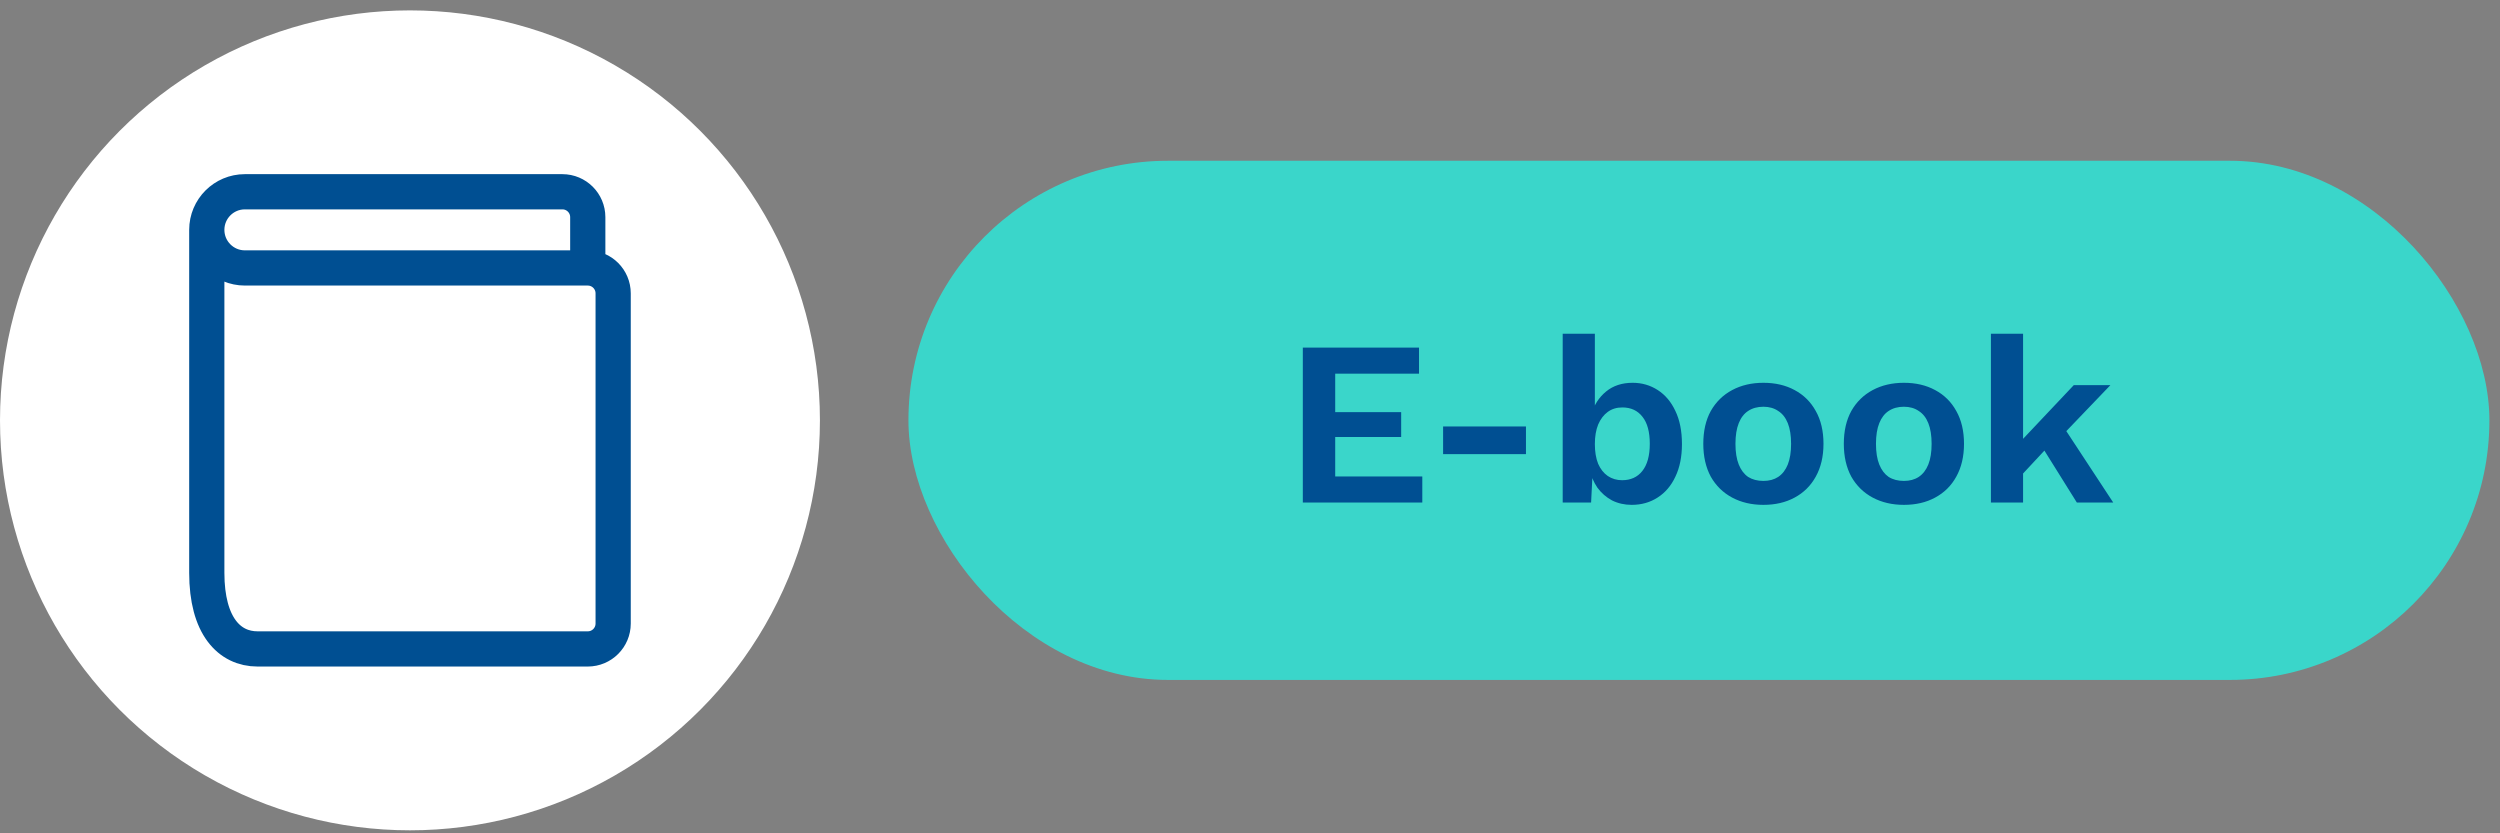
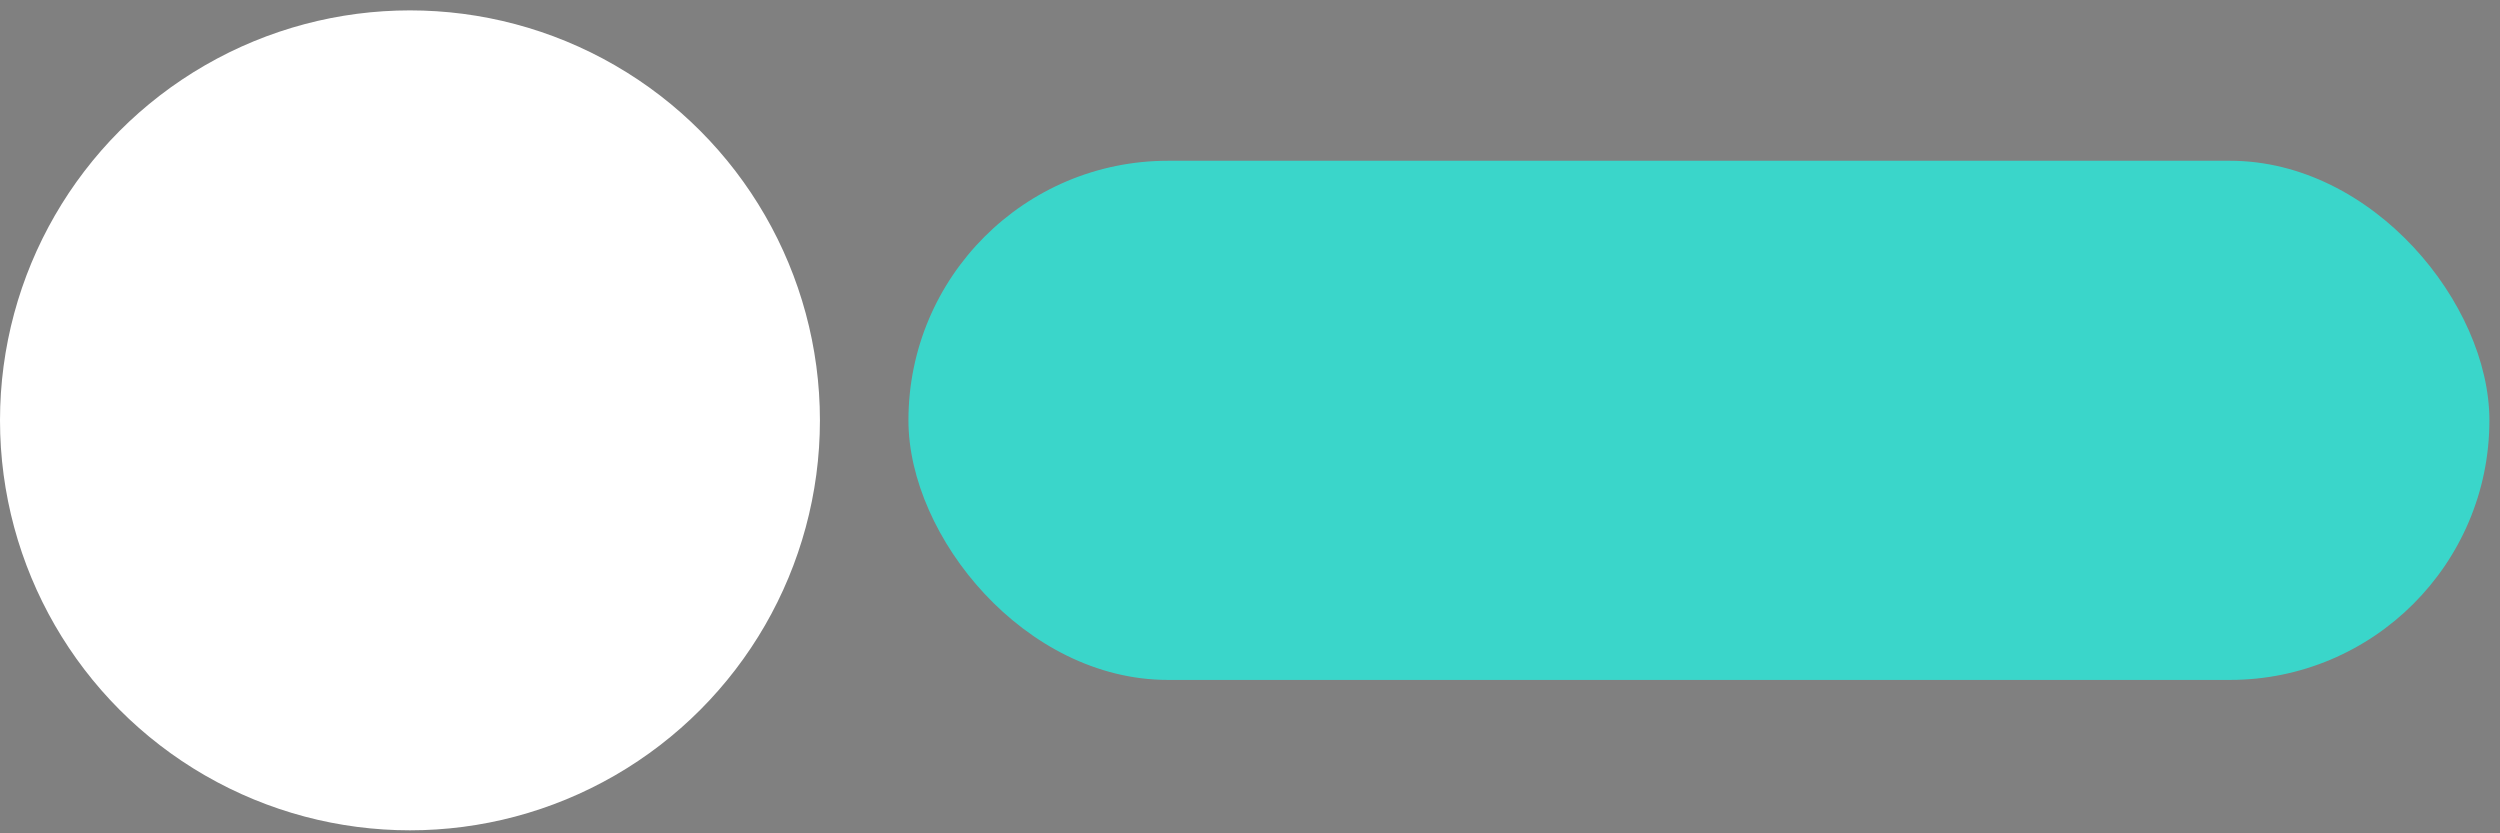
<svg xmlns="http://www.w3.org/2000/svg" width="213" height="71" viewBox="0 0 213 71" fill="none">
  <rect x="0" y="0" width="213" height="71" fill="#808080" stroke="none" />
  <rect x="77.399" y="13.697" width="134.698" height="44.233" rx="22.117" fill="#3AD6CA" />
-   <path d="M111 42.814V29.614H120.9V31.834H113.76V35.114H119.38V37.234H113.76V40.594H121.18V42.814H111ZM130.012 36.334V38.694H122.952V36.334H130.012ZM139.022 43.014C138.408 43.014 137.848 42.887 137.342 42.634C136.848 42.367 136.435 42.007 136.102 41.554C135.782 41.087 135.562 40.567 135.442 39.994L135.722 39.634L135.562 42.814H133.142V28.434H135.882V35.634L135.622 35.214C135.835 34.467 136.242 33.847 136.842 33.354C137.442 32.861 138.195 32.614 139.102 32.614C139.888 32.614 140.602 32.821 141.242 33.234C141.882 33.647 142.382 34.24 142.742 35.014C143.115 35.787 143.302 36.727 143.302 37.834C143.302 38.914 143.115 39.84 142.742 40.614C142.382 41.387 141.875 41.98 141.222 42.394C140.582 42.807 139.848 43.014 139.022 43.014ZM138.202 40.914C138.935 40.914 139.508 40.654 139.922 40.134C140.348 39.6 140.562 38.827 140.562 37.814C140.562 36.8 140.355 36.034 139.942 35.514C139.528 34.98 138.955 34.714 138.222 34.714C137.742 34.714 137.328 34.84 136.982 35.094C136.635 35.347 136.362 35.707 136.162 36.174C135.975 36.641 135.882 37.194 135.882 37.834C135.882 38.487 135.975 39.047 136.162 39.514C136.362 39.967 136.635 40.314 136.982 40.554C137.342 40.794 137.748 40.914 138.202 40.914ZM150.241 32.614C151.254 32.614 152.141 32.821 152.901 33.234C153.674 33.647 154.274 34.24 154.701 35.014C155.141 35.787 155.361 36.721 155.361 37.814C155.361 38.894 155.141 39.827 154.701 40.614C154.274 41.387 153.674 41.98 152.901 42.394C152.141 42.807 151.254 43.014 150.241 43.014C149.241 43.014 148.354 42.807 147.581 42.394C146.807 41.98 146.201 41.387 145.761 40.614C145.334 39.827 145.121 38.894 145.121 37.814C145.121 36.721 145.334 35.787 145.761 35.014C146.201 34.24 146.807 33.647 147.581 33.234C148.354 32.821 149.241 32.614 150.241 32.614ZM150.241 34.654C149.734 34.654 149.301 34.774 148.941 35.014C148.594 35.24 148.327 35.587 148.141 36.054C147.954 36.52 147.861 37.107 147.861 37.814C147.861 38.52 147.954 39.107 148.141 39.574C148.327 40.041 148.594 40.394 148.941 40.634C149.301 40.861 149.734 40.974 150.241 40.974C150.734 40.974 151.154 40.861 151.501 40.634C151.861 40.394 152.134 40.041 152.321 39.574C152.507 39.107 152.601 38.52 152.601 37.814C152.601 37.107 152.507 36.52 152.321 36.054C152.134 35.587 151.861 35.24 151.501 35.014C151.154 34.774 150.734 34.654 150.241 34.654ZM162.213 32.614C163.227 32.614 164.113 32.821 164.873 33.234C165.647 33.647 166.247 34.24 166.673 35.014C167.113 35.787 167.333 36.721 167.333 37.814C167.333 38.894 167.113 39.827 166.673 40.614C166.247 41.387 165.647 41.98 164.873 42.394C164.113 42.807 163.227 43.014 162.213 43.014C161.213 43.014 160.327 42.807 159.553 42.394C158.78 41.98 158.173 41.387 157.733 40.614C157.307 39.827 157.093 38.894 157.093 37.814C157.093 36.721 157.307 35.787 157.733 35.014C158.173 34.24 158.78 33.647 159.553 33.234C160.327 32.821 161.213 32.614 162.213 32.614ZM162.213 34.654C161.707 34.654 161.273 34.774 160.913 35.014C160.567 35.24 160.3 35.587 160.113 36.054C159.927 36.52 159.833 37.107 159.833 37.814C159.833 38.52 159.927 39.107 160.113 39.574C160.3 40.041 160.567 40.394 160.913 40.634C161.273 40.861 161.707 40.974 162.213 40.974C162.707 40.974 163.127 40.861 163.473 40.634C163.833 40.394 164.107 40.041 164.293 39.574C164.48 39.107 164.573 38.52 164.573 37.814C164.573 37.107 164.48 36.52 164.293 36.054C164.107 35.587 163.833 35.24 163.473 35.014C163.127 34.774 162.707 34.654 162.213 34.654ZM179.806 32.814L175.186 37.634L174.646 37.894L171.646 41.114L171.606 38.194L176.686 32.814H179.806ZM172.366 28.434V42.814H169.626V28.434H172.366ZM175.566 35.994L180.046 42.814H176.946L173.686 37.594L175.566 35.994Z" fill="#004F92" />
  <circle cx="34.929" cy="35.814" r="34.929" fill="white" />
-   <path d="M17.618 19.584V48.798C17.618 53.352 19.556 55.289 21.946 55.289H50.078C51.273 55.289 52.241 54.321 52.241 53.126V24.994C52.241 23.799 51.273 22.83 50.078 22.83M17.618 19.584C17.618 21.377 19.071 22.83 20.864 22.83H50.078M17.618 19.584C17.618 17.791 19.071 16.338 20.864 16.338H47.913C49.109 16.338 50.078 17.307 50.078 18.502V22.83" stroke="#004F92" stroke-width="3" stroke-linecap="round" stroke-linejoin="round" />
</svg>